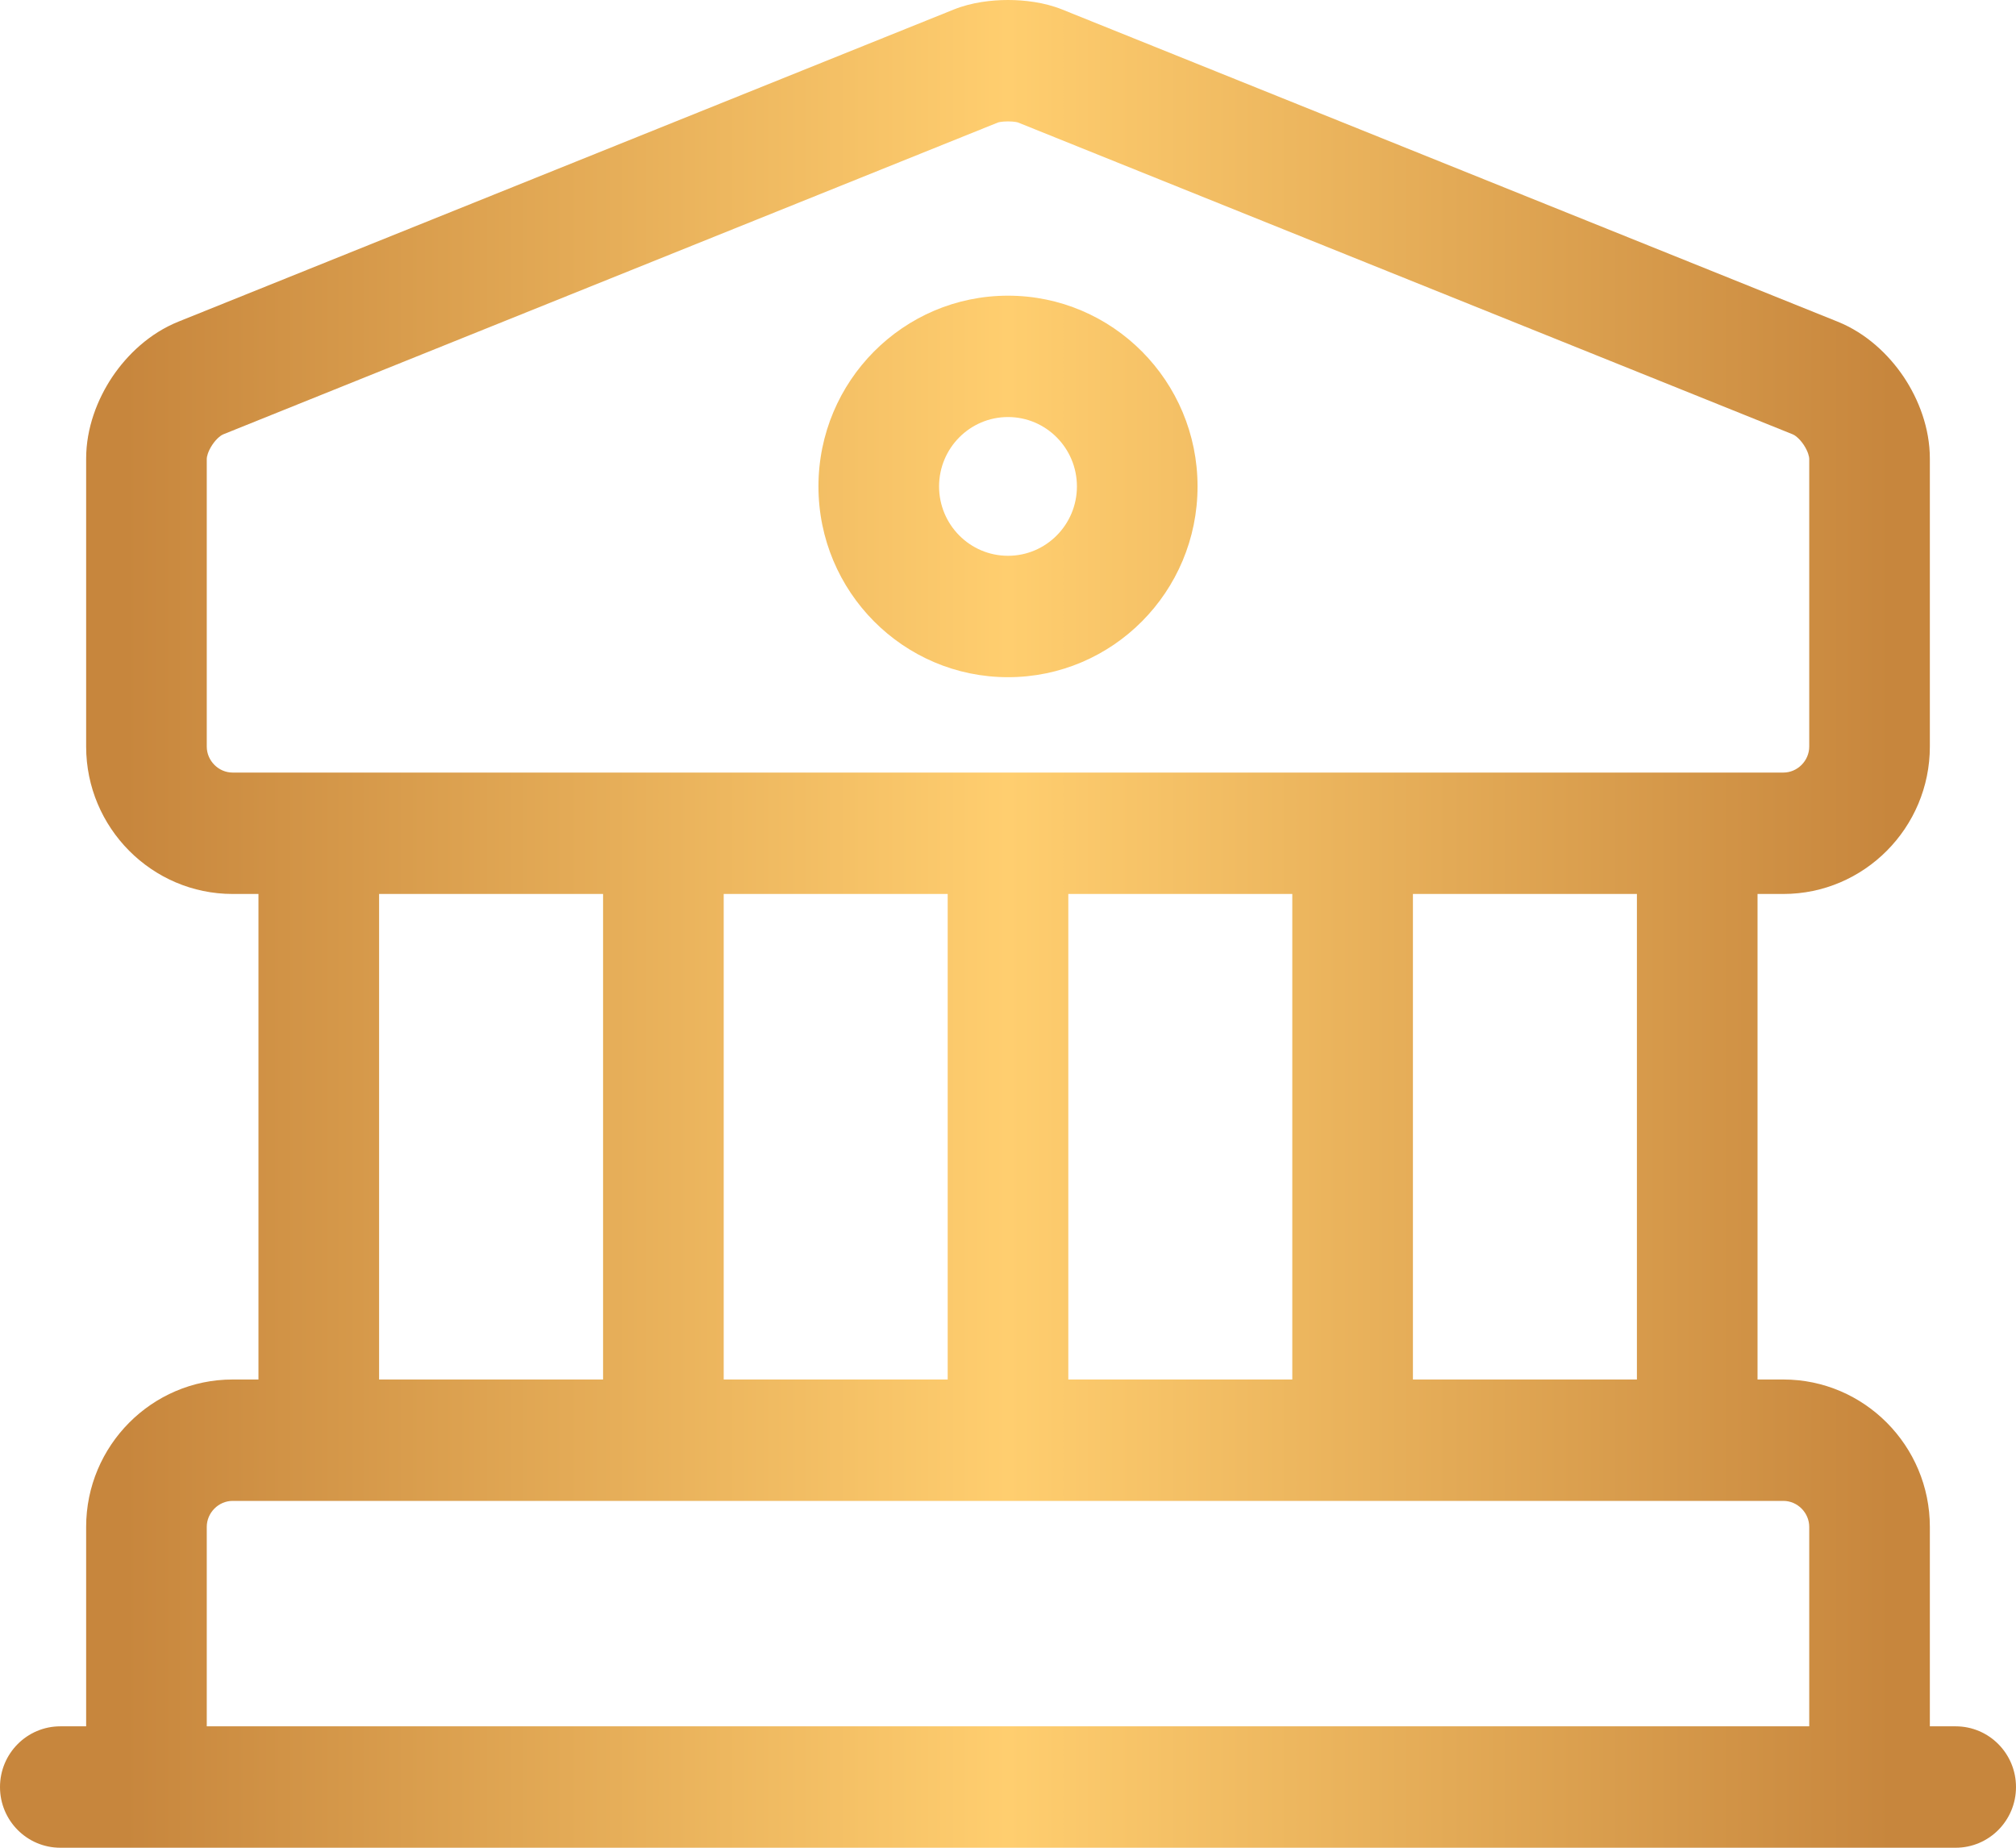
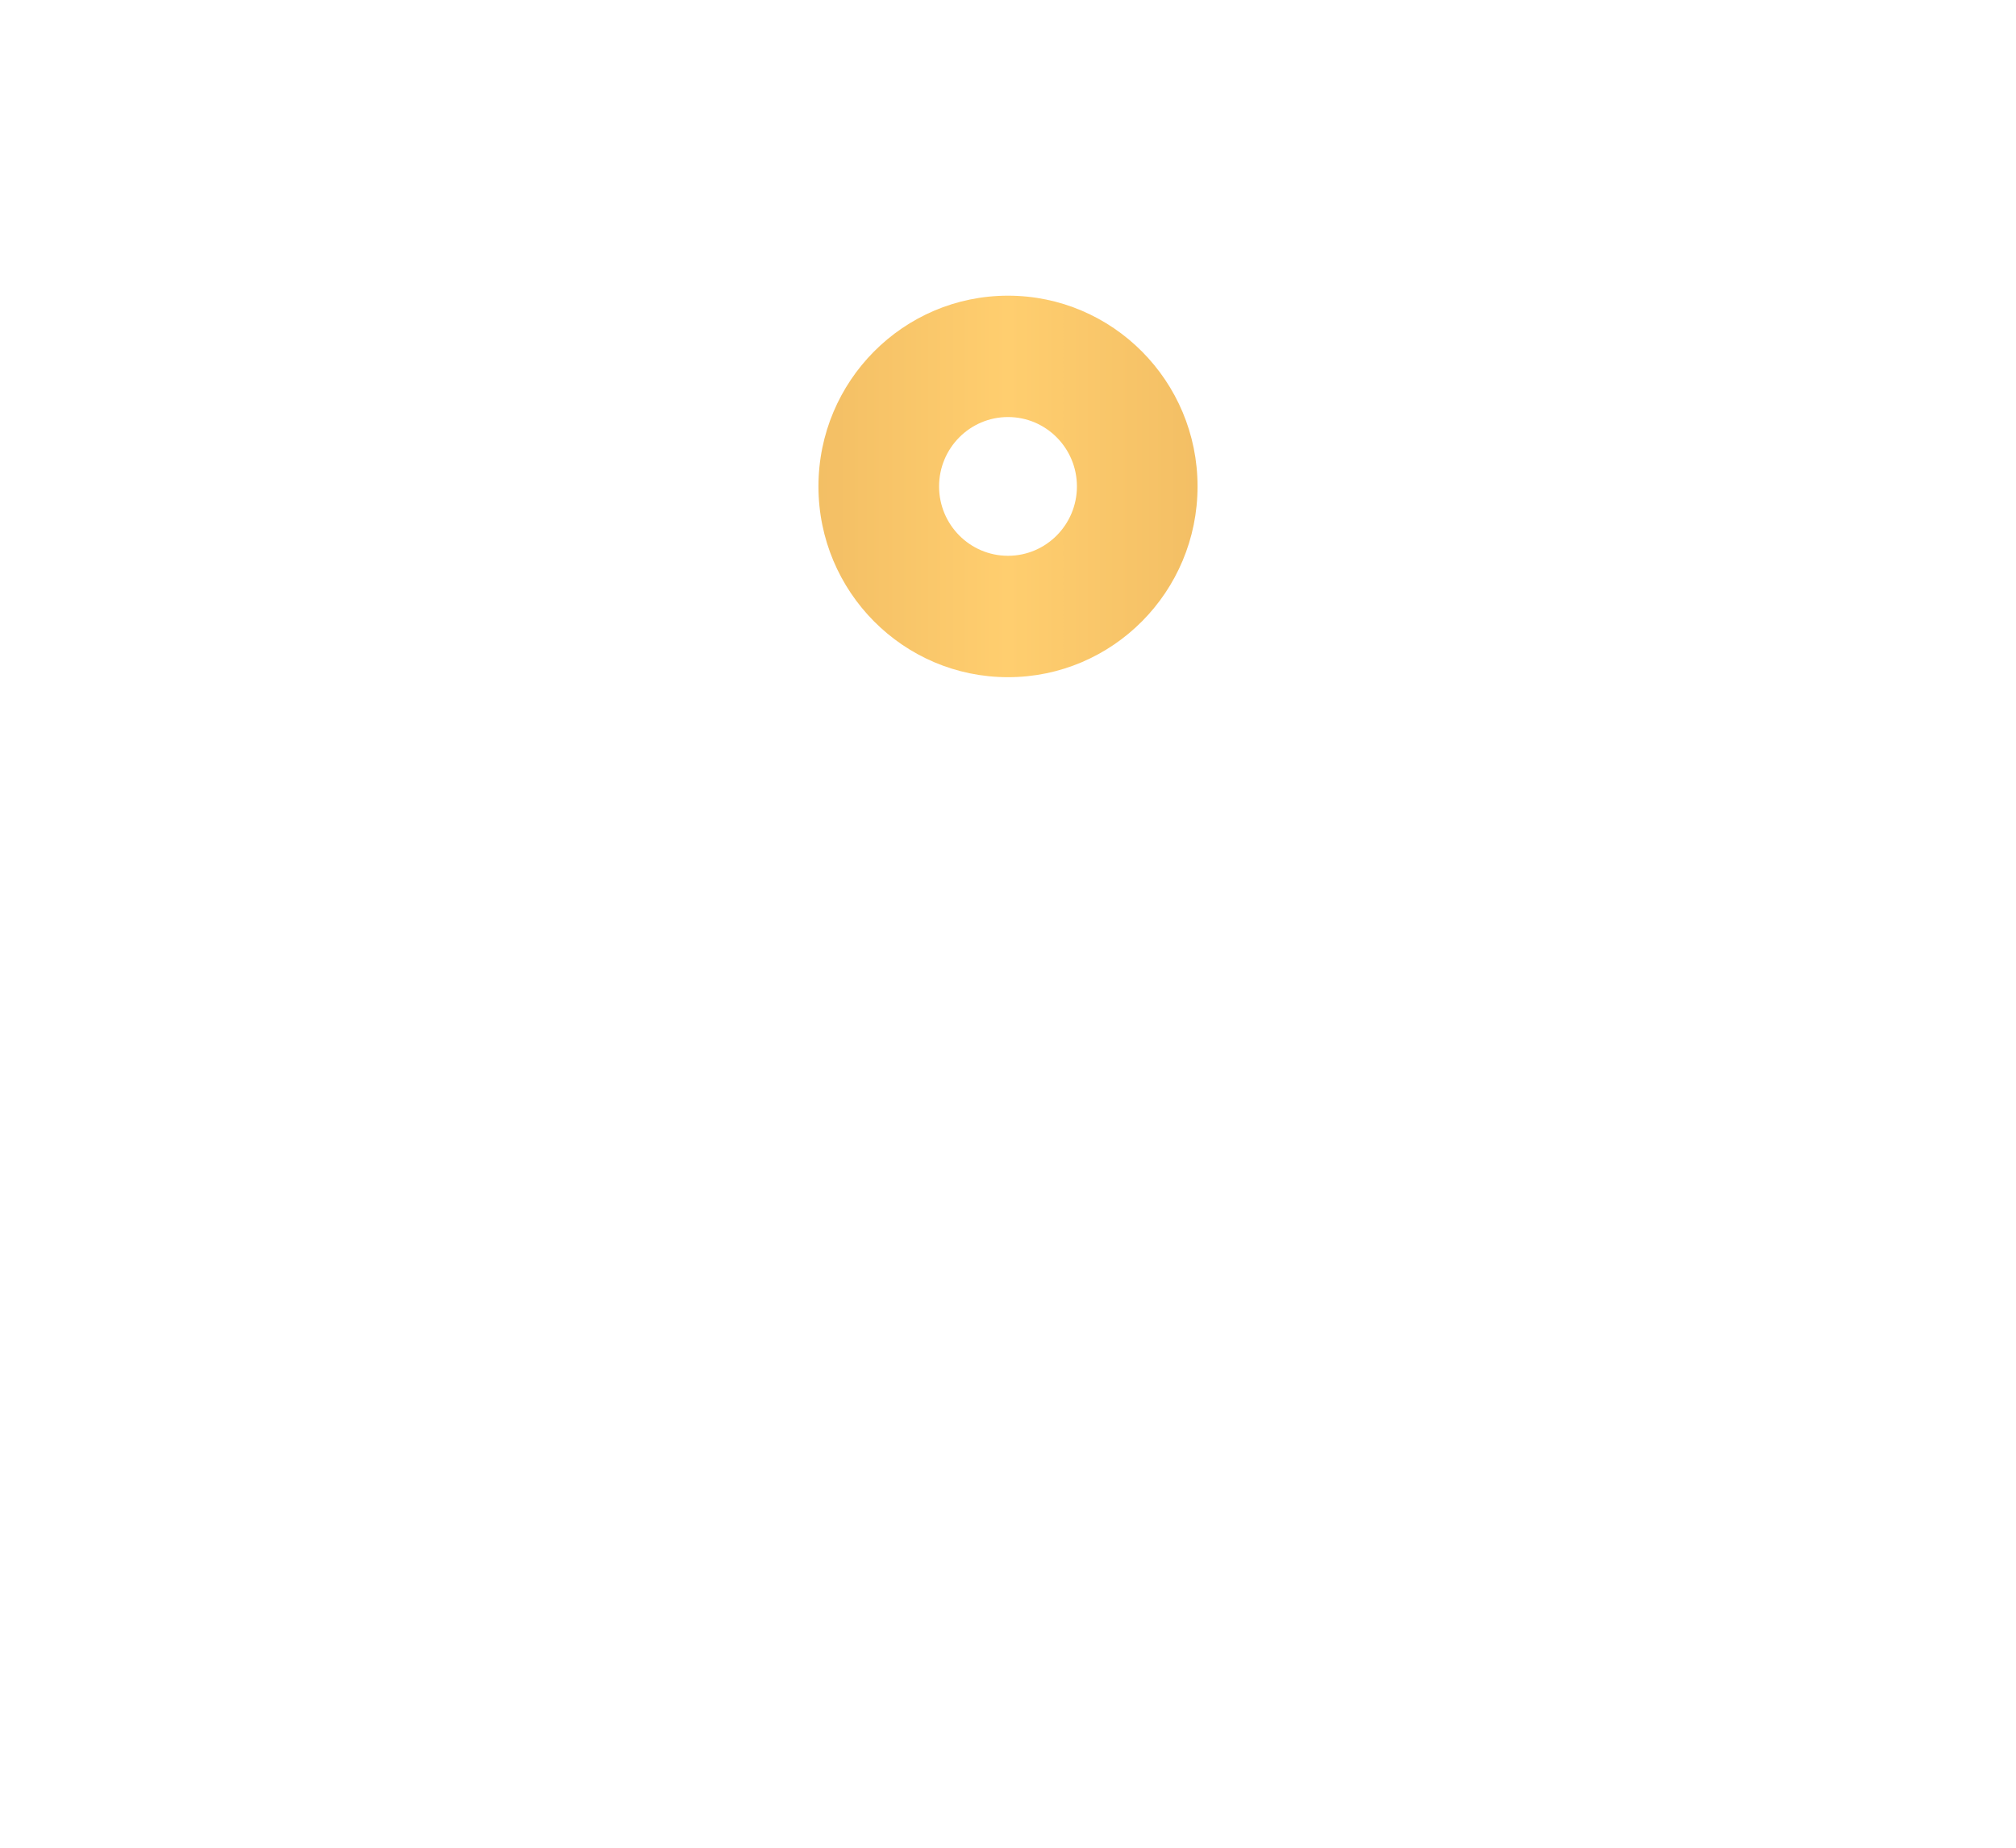
<svg xmlns="http://www.w3.org/2000/svg" width="48" height="44" viewBox="0 0 48 44" fill="none">
-   <path fill-rule="evenodd" clip-rule="evenodd" d="M6.154 21.288H5.538C3.617 21.288 2.051 19.711 2.051 17.778V10.922C2.051 10.195 2.316 9.511 2.673 8.976C3.032 8.442 3.566 7.934 4.246 7.66L22.708 0.227C23.137 0.054 23.611 0 24 0C24.389 0 24.863 0.054 25.292 0.227L43.754 7.66C44.434 7.934 44.968 8.442 45.327 8.976C45.684 9.511 45.949 10.195 45.949 10.922V17.778C45.949 19.711 44.383 21.288 42.462 21.288H41.846V32.85H42.462C44.383 32.85 45.949 34.426 45.949 36.36V41.109H46.564C47.357 41.109 48 41.756 48 42.555C48 43.353 47.357 44 46.564 44H1.436C0.643 44 0 43.353 0 42.555C0 41.756 0.643 41.109 1.436 41.109H2.051V36.36C2.051 34.426 3.617 32.85 5.538 32.85H6.154V21.288ZM5.313 10.344L23.766 2.915C23.771 2.913 23.788 2.909 23.818 2.904C23.867 2.896 23.93 2.891 24 2.891C24.07 2.891 24.133 2.896 24.182 2.904C24.212 2.909 24.229 2.913 24.234 2.915L42.687 10.344C42.725 10.359 42.837 10.43 42.945 10.592C43.054 10.755 43.077 10.886 43.077 10.922V17.778C43.077 18.115 42.797 18.397 42.462 18.397H40.414L40.41 18.397L40.406 18.397H32.209L32.205 18.397L32.201 18.397H24.004L24 18.397L23.996 18.397H15.799L15.795 18.397L15.791 18.397H7.594L7.59 18.397L7.586 18.397H5.538C5.203 18.397 4.923 18.115 4.923 17.778V10.922C4.923 10.886 4.946 10.755 5.055 10.592C5.163 10.43 5.275 10.359 5.313 10.344ZM9.026 21.288V32.85H14.359V21.288H9.026ZM17.231 21.288V32.85H22.564V21.288H17.231ZM25.436 21.288V32.85H30.769V21.288H25.436ZM33.641 21.288V32.85H38.974V21.288H33.641ZM7.599 35.741H15.785L15.795 35.741L15.805 35.741H23.99L24 35.741L24.01 35.741H32.196L32.205 35.741L32.215 35.741H40.401L40.41 35.741L40.42 35.741H42.462C42.797 35.741 43.077 36.023 43.077 36.36V41.109H4.923V36.36C4.923 36.023 5.203 35.741 5.538 35.741H7.58L7.59 35.741L7.599 35.741Z" fill="url(#paint0_linear_1671_24360)" />
  <path fill-rule="evenodd" clip-rule="evenodd" d="M24 9.931C23.094 9.931 22.359 10.671 22.359 11.583C22.359 12.495 23.094 13.235 24 13.235C24.906 13.235 25.641 12.495 25.641 11.583C25.641 10.671 24.906 9.931 24 9.931ZM19.487 11.583C19.487 9.075 21.508 7.041 24 7.041C26.492 7.041 28.513 9.075 28.513 11.583C28.513 14.092 26.492 16.126 24 16.126C21.508 16.126 19.487 14.092 19.487 11.583Z" fill="url(#paint1_linear_1671_24360)" />
  <defs>
    <linearGradient id="paint0_linear_1671_24360" x1="0" y1="22" x2="48" y2="22" gradientUnits="userSpaceOnUse">
      <stop offset="0.062" stop-color="#C7863D" />
      <stop offset="0.5" stop-color="#FFCE6F" />
      <stop offset="0.938" stop-color="#C7863D" />
    </linearGradient>
    <linearGradient id="paint1_linear_1671_24360" x1="0" y1="22" x2="48" y2="22" gradientUnits="userSpaceOnUse">
      <stop offset="0.062" stop-color="#C7863D" />
      <stop offset="0.5" stop-color="#FFCE6F" />
      <stop offset="0.938" stop-color="#C7863D" />
    </linearGradient>
  </defs>
</svg>